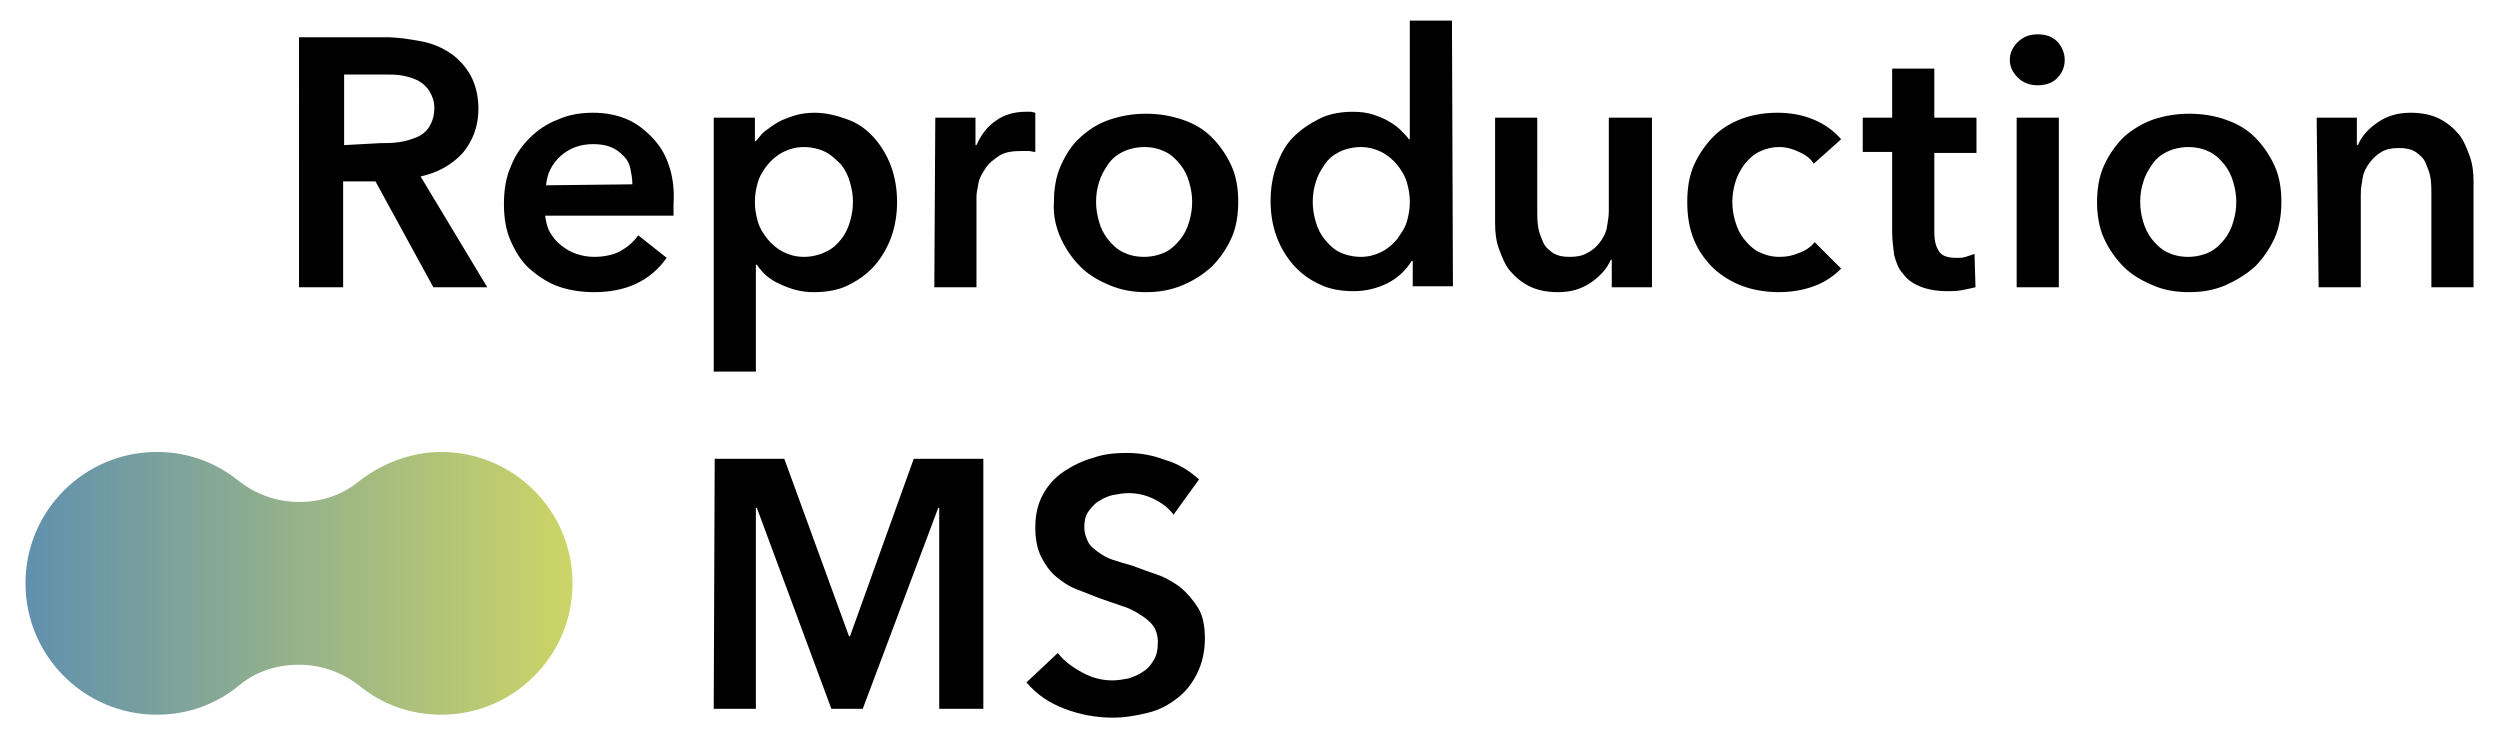
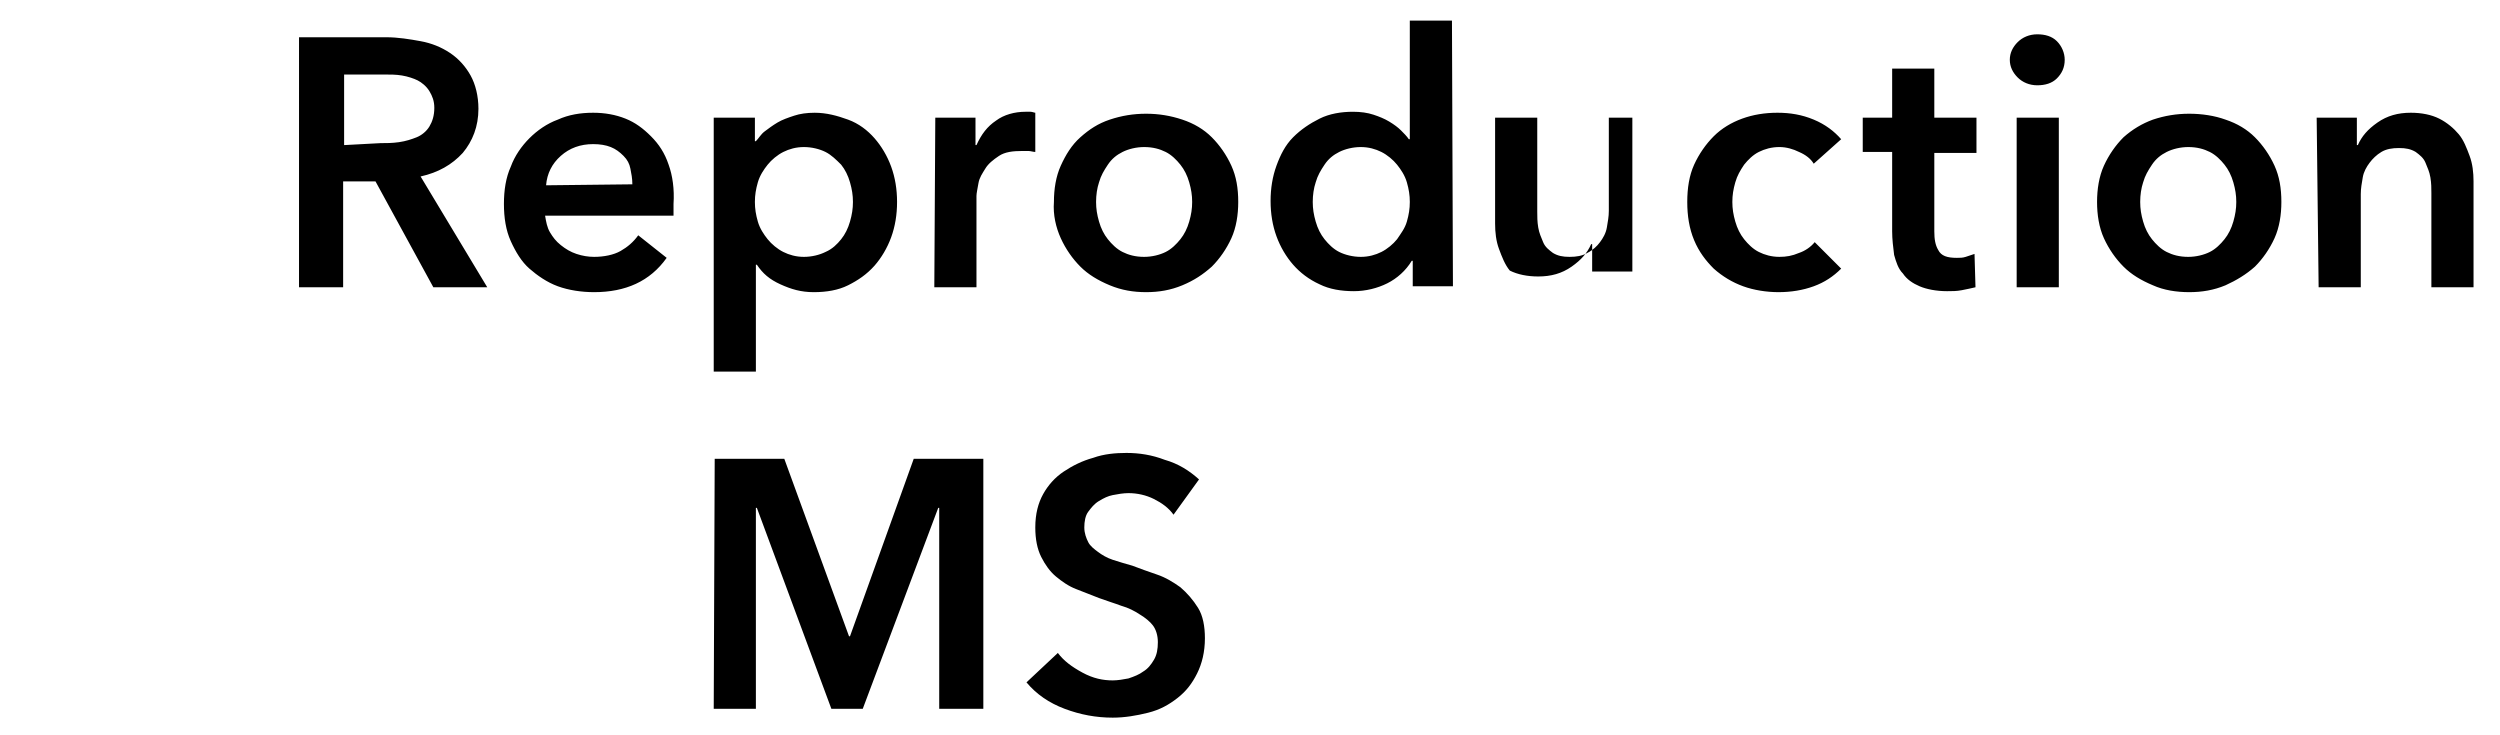
<svg xmlns="http://www.w3.org/2000/svg" id="Ebene_1" x="0px" y="0px" viewBox="0 0 255 75" style="enable-background:new 0 0 255 75;" xml:space="preserve">
  <style type="text/css">
	.st0{fill:url(#SVGID_1_);}
</style>
  <g>
    <g>
      <path d="M122.3,48.9c-1-0.9-2.1-1.6-3.5-2c-1.3-0.5-2.6-0.7-3.9-0.7c-1.1,0-2.3,0.1-3.4,0.5c-1.1,0.3-2.1,0.8-3,1.4    s-1.6,1.4-2.1,2.3c-0.5,0.9-0.8,2-0.8,3.4c0,1.2,0.2,2.2,0.6,3c0.4,0.8,0.9,1.5,1.5,2s1.3,1,2.1,1.3c0.8,0.3,1.5,0.6,2.3,0.9    c0.8,0.3,1.5,0.5,2.3,0.8c0.7,0.2,1.3,0.5,1.9,0.9c0.5,0.3,1,0.7,1.3,1.1s0.5,1,0.5,1.7c0,0.7-0.1,1.3-0.4,1.8    c-0.3,0.5-0.6,0.9-1.1,1.2c-0.4,0.3-0.9,0.5-1.5,0.7c-0.5,0.1-1.1,0.2-1.6,0.2c-1,0-2-0.2-3.1-0.8s-1.9-1.2-2.5-2l-3.2,3    c1,1.2,2.3,2.1,3.9,2.7c1.6,0.6,3.2,0.9,4.9,0.9c1.2,0,2.4-0.2,3.6-0.5s2.1-0.8,3-1.5s1.5-1.5,2-2.5c0.5-1,0.8-2.2,0.8-3.6    c0-1.2-0.2-2.3-0.7-3.1s-1.1-1.5-1.8-2.1c-0.7-0.5-1.5-1-2.4-1.3s-1.7-0.6-2.5-0.9c-0.7-0.2-1.4-0.4-2-0.6s-1.1-0.5-1.5-0.8    s-0.8-0.6-1-1c-0.2-0.4-0.4-0.9-0.4-1.5c0-0.6,0.1-1.2,0.4-1.6s0.6-0.8,1.1-1.1s0.9-0.5,1.4-0.6c0.5-0.1,1.1-0.2,1.6-0.2    c0.9,0,1.8,0.2,2.6,0.6s1.5,0.9,2,1.6L122.3,48.9z M72.8,72.3h4.3V51.8h0.1l7.6,20.5H88l7.7-20.5h0.1v20.5h4.5V46.8h-7.1    l-6.5,18.1h-0.1l-6.6-18.1h-7.1L72.8,72.3L72.8,72.3z" />
    </g>
    <g>
-       <path d="M236.5,29.3h4.3v-9.5c0-0.6,0.1-1.1,0.2-1.7s0.4-1.1,0.7-1.5s0.7-0.8,1.2-1.1s1.1-0.4,1.8-0.4s1.2,0.1,1.7,0.4    c0.4,0.3,0.8,0.6,1,1.1s0.4,0.9,0.5,1.5s0.1,1.1,0.1,1.6v9.6h4.3V18.5c0-0.9-0.1-1.8-0.4-2.6s-0.6-1.6-1.1-2.2    c-0.5-0.6-1.2-1.2-2-1.6c-0.8-0.4-1.8-0.6-2.9-0.6c-1.3,0-2.4,0.3-3.4,1s-1.6,1.4-2,2.3h-0.1V12h-4.1L236.5,29.3L236.5,29.3z     M218.6,18.6c0.2-0.7,0.5-1.2,0.9-1.8s0.9-1,1.5-1.3c0.6-0.3,1.4-0.5,2.2-0.5c0.9,0,1.6,0.2,2.2,0.5c0.6,0.3,1.1,0.8,1.5,1.3    c0.4,0.5,0.7,1.1,0.9,1.8c0.2,0.7,0.3,1.3,0.3,2s-0.1,1.3-0.3,2c-0.2,0.7-0.5,1.3-0.9,1.8s-0.9,1-1.5,1.3s-1.4,0.5-2.2,0.5    c-0.9,0-1.6-0.2-2.2-0.5c-0.6-0.3-1.1-0.8-1.5-1.3c-0.4-0.5-0.7-1.1-0.9-1.8c-0.2-0.7-0.3-1.3-0.3-2S218.4,19.2,218.6,18.6     M214.6,24.3c0.5,1.1,1.2,2.1,2,2.9c0.8,0.8,1.8,1.4,3,1.9c1.1,0.5,2.4,0.7,3.7,0.7c1.3,0,2.5-0.2,3.7-0.7c1.1-0.5,2.1-1.1,3-1.9    c0.8-0.8,1.5-1.8,2-2.9s0.7-2.4,0.7-3.7c0-1.4-0.2-2.6-0.7-3.7c-0.5-1.1-1.2-2.1-2-2.9c-0.8-0.8-1.8-1.4-3-1.8    c-1.1-0.4-2.4-0.6-3.7-0.6c-1.3,0-2.5,0.2-3.7,0.6c-1.1,0.4-2.1,1-3,1.8c-0.8,0.8-1.5,1.8-2,2.9c-0.5,1.1-0.7,2.4-0.7,3.7    C213.9,21.9,214.1,23.2,214.6,24.3 M205.8,7.9c0.5,0.5,1.2,0.8,2,0.8s1.5-0.2,2-0.7s0.8-1.1,0.8-1.9c0-0.7-0.3-1.4-0.8-1.9    c-0.5-0.5-1.2-0.7-2-0.7s-1.5,0.3-2,0.8c-0.5,0.5-0.8,1.1-0.8,1.8C205,6.8,205.3,7.4,205.8,7.9 M205.7,29.3h4.3V12h-4.3V29.3z     M193,15.5v8.1c0,0.8,0.1,1.6,0.2,2.4c0.2,0.7,0.4,1.4,0.9,1.9c0.4,0.6,1,1,1.7,1.3s1.7,0.5,2.8,0.5c0.5,0,1,0,1.5-0.1    c0.5-0.1,1-0.2,1.4-0.3l-0.1-3.4c-0.3,0.1-0.6,0.2-0.9,0.3s-0.6,0.1-0.9,0.1c-1,0-1.6-0.2-1.9-0.8c-0.3-0.5-0.4-1.1-0.4-1.9v-8    h4.3V12h-4.3V7H193v5h-3v3.5L193,15.5L193,15.5z M187.8,14.2c-0.7-0.8-1.6-1.5-2.8-2c-1.2-0.5-2.4-0.7-3.7-0.7s-2.5,0.2-3.6,0.6    s-2.1,1-2.9,1.8c-0.8,0.8-1.5,1.8-2,2.9s-0.7,2.4-0.7,3.8c0,1.4,0.2,2.7,0.7,3.9s1.2,2.1,2,2.9c0.9,0.8,1.9,1.4,3,1.8    c1.1,0.4,2.4,0.6,3.6,0.6c1.3,0,2.5-0.2,3.6-0.6s2-1,2.8-1.8l-2.7-2.7c-0.4,0.5-1,0.9-1.6,1.1c-0.7,0.3-1.3,0.4-2,0.4    c-0.8,0-1.5-0.2-2.1-0.5c-0.6-0.3-1.1-0.8-1.5-1.3s-0.7-1.1-0.9-1.8c-0.2-0.7-0.3-1.3-0.3-2s0.1-1.3,0.3-2s0.5-1.2,0.9-1.8    c0.4-0.5,0.9-1,1.5-1.3c0.6-0.3,1.3-0.5,2.1-0.5c0.7,0,1.4,0.2,2,0.5c0.7,0.3,1.2,0.7,1.5,1.2L187.8,14.2z M168.4,12h-4.3v9.5    c0,0.6-0.1,1.1-0.2,1.7s-0.4,1.1-0.7,1.5c-0.3,0.4-0.7,0.8-1.3,1.1c-0.5,0.3-1.1,0.4-1.8,0.4c-0.7,0-1.2-0.1-1.7-0.4    c-0.4-0.3-0.8-0.6-1-1.1s-0.4-0.9-0.5-1.5s-0.1-1.1-0.1-1.6V12h-4.3v10.8c0,0.9,0.1,1.8,0.4,2.6s0.6,1.6,1.1,2.2    c0.5,0.6,1.2,1.2,2,1.6c0.8,0.4,1.8,0.6,2.9,0.6c1.3,0,2.4-0.3,3.4-1s1.6-1.4,2-2.3h0.1v2.8h4.1V12z M134.2,18.6    c0.2-0.7,0.5-1.2,0.9-1.8s0.9-1,1.5-1.3s1.4-0.5,2.2-0.5c0.8,0,1.5,0.2,2.1,0.5c0.6,0.3,1.2,0.8,1.6,1.3s0.8,1.1,1,1.8    s0.3,1.3,0.3,2s-0.1,1.3-0.3,2s-0.6,1.2-1,1.8c-0.4,0.5-1,1-1.6,1.3c-0.6,0.3-1.3,0.5-2.1,0.5c-0.8,0-1.6-0.2-2.2-0.5    s-1.1-0.8-1.5-1.3c-0.4-0.5-0.7-1.1-0.9-1.8s-0.3-1.3-0.3-2S134,19.2,134.2,18.6 M148.1,2.1h-4.3v12.1h-0.1    c-0.2-0.3-0.5-0.6-0.8-0.9s-0.7-0.6-1.2-0.9s-1-0.5-1.6-0.7c-0.6-0.2-1.3-0.3-2.1-0.3c-1.2,0-2.4,0.2-3.4,0.7s-1.9,1.1-2.7,1.9    s-1.3,1.8-1.7,2.9s-0.6,2.3-0.6,3.6s0.2,2.5,0.6,3.6s1,2.1,1.7,2.9c0.7,0.8,1.6,1.5,2.7,2c1,0.5,2.2,0.7,3.5,0.7    c1.2,0,2.4-0.3,3.4-0.8s1.9-1.3,2.5-2.3h0.1v2.6h4.1L148.1,2.1L148.1,2.1z M112.1,18.6c0.2-0.7,0.5-1.2,0.9-1.8s0.9-1,1.5-1.3    c0.6-0.3,1.4-0.5,2.2-0.5c0.9,0,1.6,0.2,2.2,0.5s1.1,0.8,1.5,1.3c0.4,0.5,0.7,1.1,0.9,1.8s0.3,1.3,0.3,2s-0.1,1.3-0.3,2    s-0.5,1.3-0.9,1.8s-0.9,1-1.5,1.3s-1.4,0.5-2.2,0.5c-0.9,0-1.6-0.2-2.2-0.5c-0.6-0.3-1.1-0.8-1.5-1.3c-0.4-0.5-0.7-1.1-0.9-1.8    c-0.2-0.7-0.3-1.3-0.3-2S111.9,19.2,112.1,18.6 M108.2,24.3c0.5,1.1,1.2,2.1,2,2.9c0.8,0.8,1.8,1.4,3,1.9s2.4,0.7,3.7,0.7    s2.5-0.2,3.7-0.7s2.1-1.1,3-1.9c0.8-0.8,1.5-1.8,2-2.9s0.7-2.4,0.7-3.7c0-1.4-0.2-2.6-0.7-3.7s-1.2-2.1-2-2.9s-1.8-1.4-3-1.8    s-2.4-0.6-3.7-0.6s-2.5,0.2-3.7,0.6s-2.1,1-3,1.8s-1.5,1.8-2,2.9c-0.5,1.1-0.7,2.4-0.7,3.7C107.4,21.9,107.7,23.2,108.2,24.3     M95.3,29.3h4.3V20c0-0.3,0.1-0.7,0.2-1.3s0.4-1,0.7-1.5c0.3-0.5,0.8-0.9,1.4-1.3s1.4-0.5,2.4-0.5c0.2,0,0.4,0,0.6,0    c0.2,0,0.5,0.1,0.7,0.1v-4c-0.1,0-0.3-0.1-0.5-0.1s-0.4,0-0.5,0c-1.1,0-2.2,0.3-3,0.9c-0.9,0.6-1.5,1.4-2,2.5h-0.1V12h-4.1    L95.3,29.3L95.3,29.3z M86.7,22.6c-0.2,0.7-0.5,1.3-0.9,1.8c-0.4,0.5-0.9,1-1.6,1.3c-0.6,0.3-1.4,0.5-2.2,0.5    c-0.8,0-1.5-0.2-2.1-0.5c-0.6-0.3-1.2-0.8-1.6-1.3s-0.8-1.1-1-1.8s-0.3-1.3-0.3-2s0.1-1.3,0.3-2c0.2-0.7,0.6-1.3,1-1.8    c0.4-0.5,1-1,1.6-1.3c0.6-0.3,1.3-0.5,2.1-0.5c0.8,0,1.6,0.2,2.2,0.5c0.6,0.3,1.1,0.8,1.6,1.3c0.4,0.5,0.7,1.1,0.9,1.8    c0.2,0.7,0.3,1.3,0.3,2S86.9,21.9,86.7,22.6 M72.8,12v25.9h4.3V27h0.1c0.6,0.9,1.3,1.5,2.4,2s2.1,0.8,3.4,0.8    c1.3,0,2.5-0.2,3.5-0.7c1-0.5,1.9-1.1,2.7-2c0.7-0.8,1.3-1.8,1.7-2.9s0.6-2.3,0.6-3.6s-0.2-2.5-0.6-3.6c-0.4-1.1-1-2.1-1.7-2.9    c-0.7-0.8-1.6-1.5-2.7-1.9s-2.2-0.7-3.4-0.7c-0.8,0-1.5,0.1-2.1,0.3c-0.6,0.2-1.2,0.4-1.7,0.7s-0.9,0.6-1.3,0.9s-0.6,0.7-0.9,1H77    V12L72.8,12L72.8,12z M68.2,16.8c-0.4-1.2-1-2.1-1.8-2.9s-1.6-1.4-2.6-1.8c-1-0.4-2.1-0.6-3.3-0.6c-1.3,0-2.5,0.2-3.6,0.7    c-1.1,0.4-2.1,1.1-2.9,1.9c-0.8,0.8-1.5,1.8-1.9,2.9c-0.5,1.1-0.7,2.4-0.7,3.8c0,1.4,0.2,2.7,0.7,3.8s1.1,2.1,1.9,2.8    s1.8,1.4,2.9,1.8c1.1,0.4,2.4,0.6,3.7,0.6c3.2,0,5.7-1.1,7.4-3.5L65.1,24c-0.5,0.7-1.1,1.2-1.8,1.6s-1.7,0.6-2.7,0.6    c-0.6,0-1.2-0.1-1.8-0.3s-1.1-0.5-1.6-0.9s-0.8-0.8-1.1-1.3s-0.4-1.1-0.5-1.7h13.1c0-0.2,0-0.4,0-0.6v-0.6    C68.8,19.3,68.6,17.9,68.2,16.8 M55.7,18.9c0.1-1.2,0.6-2.2,1.5-3s2-1.2,3.3-1.2c0.7,0,1.3,0.1,1.8,0.3s0.9,0.5,1.3,0.9    s0.6,0.8,0.7,1.3s0.2,1,0.2,1.6L55.7,18.9L55.7,18.9z M35.1,14.8V7.6h4.1c0.6,0,1.2,0,1.8,0.1s1.2,0.3,1.6,0.5s0.9,0.6,1.2,1.1    s0.5,1,0.5,1.7c0,0.8-0.2,1.4-0.5,1.9s-0.8,0.9-1.3,1.1s-1.1,0.4-1.8,0.5s-1.3,0.1-1.9,0.1L35.1,14.8L35.1,14.8z M30.5,29.3h4.5    V18.5h3.3l5.9,10.8h5.5L42.9,18c1.8-0.4,3.2-1.2,4.3-2.4c1-1.2,1.6-2.7,1.6-4.5c0-1.3-0.3-2.5-0.8-3.4S46.8,6,45.9,5.4    s-1.9-1-3-1.2s-2.3-0.4-3.5-0.4h-8.9V29.3z" />
+       <path d="M236.5,29.3h4.3v-9.5c0-0.6,0.1-1.1,0.2-1.7s0.4-1.1,0.7-1.5s0.7-0.8,1.2-1.1s1.1-0.4,1.8-0.4s1.2,0.1,1.7,0.4    c0.4,0.3,0.8,0.6,1,1.1s0.4,0.9,0.5,1.5s0.1,1.1,0.1,1.6v9.6h4.3V18.5c0-0.9-0.1-1.8-0.4-2.6s-0.6-1.6-1.1-2.2    c-0.5-0.6-1.2-1.2-2-1.6c-0.8-0.4-1.8-0.6-2.9-0.6c-1.3,0-2.4,0.3-3.4,1s-1.6,1.4-2,2.3h-0.1V12h-4.1L236.5,29.3L236.5,29.3z     M218.6,18.6c0.2-0.7,0.5-1.2,0.9-1.8s0.9-1,1.5-1.3c0.6-0.3,1.4-0.5,2.2-0.5c0.9,0,1.6,0.2,2.2,0.5c0.6,0.3,1.1,0.8,1.5,1.3    c0.4,0.5,0.7,1.1,0.9,1.8c0.2,0.7,0.3,1.3,0.3,2s-0.1,1.3-0.3,2c-0.2,0.7-0.5,1.3-0.9,1.8s-0.9,1-1.5,1.3s-1.4,0.5-2.2,0.5    c-0.9,0-1.6-0.2-2.2-0.5c-0.6-0.3-1.1-0.8-1.5-1.3c-0.4-0.5-0.7-1.1-0.9-1.8c-0.2-0.7-0.3-1.3-0.3-2S218.4,19.2,218.6,18.6     M214.6,24.3c0.5,1.1,1.2,2.1,2,2.9c0.8,0.8,1.8,1.4,3,1.9c1.1,0.5,2.4,0.7,3.7,0.7c1.3,0,2.5-0.2,3.7-0.7c1.1-0.5,2.1-1.1,3-1.9    c0.8-0.8,1.5-1.8,2-2.9s0.7-2.4,0.7-3.7c0-1.4-0.2-2.6-0.7-3.7c-0.5-1.1-1.2-2.1-2-2.9c-0.8-0.8-1.8-1.4-3-1.8    c-1.1-0.4-2.4-0.6-3.7-0.6c-1.3,0-2.5,0.2-3.7,0.6c-1.1,0.4-2.1,1-3,1.8c-0.8,0.8-1.5,1.8-2,2.9c-0.5,1.1-0.7,2.4-0.7,3.7    C213.9,21.9,214.1,23.2,214.6,24.3 M205.8,7.9c0.5,0.5,1.2,0.8,2,0.8s1.5-0.2,2-0.7s0.8-1.1,0.8-1.9c0-0.7-0.3-1.4-0.8-1.9    c-0.5-0.5-1.2-0.7-2-0.7s-1.5,0.3-2,0.8c-0.5,0.5-0.8,1.1-0.8,1.8C205,6.8,205.3,7.4,205.8,7.9 M205.7,29.3h4.3V12h-4.3V29.3z     M193,15.5v8.1c0,0.8,0.1,1.6,0.2,2.4c0.2,0.7,0.4,1.4,0.9,1.9c0.4,0.6,1,1,1.7,1.3s1.7,0.5,2.8,0.5c0.5,0,1,0,1.5-0.1    c0.5-0.1,1-0.2,1.4-0.3l-0.1-3.4c-0.3,0.1-0.6,0.2-0.9,0.3s-0.6,0.1-0.9,0.1c-1,0-1.6-0.2-1.9-0.8c-0.3-0.5-0.4-1.1-0.4-1.9v-8    h4.3V12h-4.3V7H193v5h-3v3.5L193,15.5L193,15.5z M187.8,14.2c-0.7-0.8-1.6-1.5-2.8-2c-1.2-0.5-2.4-0.7-3.7-0.7s-2.5,0.2-3.6,0.6    s-2.1,1-2.9,1.8c-0.8,0.8-1.5,1.8-2,2.9s-0.7,2.4-0.7,3.8c0,1.4,0.2,2.7,0.7,3.9s1.2,2.1,2,2.9c0.9,0.8,1.9,1.4,3,1.8    c1.1,0.4,2.4,0.6,3.6,0.6c1.3,0,2.5-0.2,3.6-0.6s2-1,2.8-1.8l-2.7-2.7c-0.4,0.5-1,0.9-1.6,1.1c-0.7,0.3-1.3,0.4-2,0.4    c-0.8,0-1.5-0.2-2.1-0.5c-0.6-0.3-1.1-0.8-1.5-1.3s-0.7-1.1-0.9-1.8c-0.2-0.7-0.3-1.3-0.3-2s0.1-1.3,0.3-2s0.5-1.2,0.9-1.8    c0.4-0.5,0.9-1,1.5-1.3c0.6-0.3,1.3-0.5,2.1-0.5c0.7,0,1.4,0.2,2,0.5c0.7,0.3,1.2,0.7,1.5,1.2L187.8,14.2z M168.4,12h-4.3v9.5    c0,0.6-0.1,1.1-0.2,1.7s-0.4,1.1-0.7,1.5c-0.3,0.4-0.7,0.8-1.3,1.1c-0.5,0.3-1.1,0.4-1.8,0.4c-0.7,0-1.2-0.1-1.7-0.4    c-0.4-0.3-0.8-0.6-1-1.1s-0.4-0.9-0.5-1.5s-0.1-1.1-0.1-1.6V12h-4.3v10.8c0,0.9,0.1,1.8,0.4,2.6s0.6,1.6,1.1,2.2    c0.8,0.4,1.8,0.6,2.9,0.6c1.3,0,2.4-0.3,3.4-1s1.6-1.4,2-2.3h0.1v2.8h4.1V12z M134.2,18.6    c0.2-0.7,0.5-1.2,0.9-1.8s0.9-1,1.5-1.3s1.4-0.5,2.2-0.5c0.8,0,1.5,0.2,2.1,0.5c0.6,0.3,1.2,0.8,1.6,1.3s0.8,1.1,1,1.8    s0.3,1.3,0.3,2s-0.1,1.3-0.3,2s-0.6,1.2-1,1.8c-0.4,0.5-1,1-1.6,1.3c-0.6,0.3-1.3,0.5-2.1,0.5c-0.8,0-1.6-0.2-2.2-0.5    s-1.1-0.8-1.5-1.3c-0.4-0.5-0.7-1.1-0.9-1.8s-0.3-1.3-0.3-2S134,19.2,134.2,18.6 M148.1,2.1h-4.3v12.1h-0.1    c-0.2-0.3-0.5-0.6-0.8-0.9s-0.7-0.6-1.2-0.9s-1-0.5-1.6-0.7c-0.6-0.2-1.3-0.3-2.1-0.3c-1.2,0-2.4,0.2-3.4,0.7s-1.9,1.1-2.7,1.9    s-1.3,1.8-1.7,2.9s-0.6,2.3-0.6,3.6s0.2,2.5,0.6,3.6s1,2.1,1.7,2.9c0.7,0.8,1.6,1.5,2.7,2c1,0.5,2.2,0.7,3.5,0.7    c1.2,0,2.4-0.3,3.4-0.8s1.9-1.3,2.5-2.3h0.1v2.6h4.1L148.1,2.1L148.1,2.1z M112.1,18.6c0.2-0.7,0.5-1.2,0.9-1.8s0.9-1,1.5-1.3    c0.6-0.3,1.4-0.5,2.2-0.5c0.9,0,1.6,0.2,2.2,0.5s1.1,0.8,1.5,1.3c0.4,0.5,0.7,1.1,0.9,1.8s0.3,1.3,0.3,2s-0.1,1.3-0.3,2    s-0.5,1.3-0.9,1.8s-0.9,1-1.5,1.3s-1.4,0.5-2.2,0.5c-0.9,0-1.6-0.2-2.2-0.5c-0.6-0.3-1.1-0.8-1.5-1.3c-0.4-0.5-0.7-1.1-0.9-1.8    c-0.2-0.7-0.3-1.3-0.3-2S111.9,19.2,112.1,18.6 M108.2,24.3c0.5,1.1,1.2,2.1,2,2.9c0.8,0.8,1.8,1.4,3,1.9s2.4,0.7,3.7,0.7    s2.5-0.2,3.7-0.7s2.1-1.1,3-1.9c0.8-0.8,1.5-1.8,2-2.9s0.7-2.4,0.7-3.7c0-1.4-0.2-2.6-0.7-3.7s-1.2-2.1-2-2.9s-1.8-1.4-3-1.8    s-2.4-0.6-3.7-0.6s-2.5,0.2-3.7,0.6s-2.1,1-3,1.8s-1.5,1.8-2,2.9c-0.5,1.1-0.7,2.4-0.7,3.7C107.4,21.9,107.7,23.2,108.2,24.3     M95.3,29.3h4.3V20c0-0.3,0.1-0.7,0.2-1.3s0.4-1,0.7-1.5c0.3-0.5,0.8-0.9,1.4-1.3s1.4-0.5,2.4-0.5c0.2,0,0.4,0,0.6,0    c0.2,0,0.5,0.1,0.7,0.1v-4c-0.1,0-0.3-0.1-0.5-0.1s-0.4,0-0.5,0c-1.1,0-2.2,0.3-3,0.9c-0.9,0.6-1.5,1.4-2,2.5h-0.1V12h-4.1    L95.3,29.3L95.3,29.3z M86.7,22.6c-0.2,0.7-0.5,1.3-0.9,1.8c-0.4,0.5-0.9,1-1.6,1.3c-0.6,0.3-1.4,0.5-2.2,0.5    c-0.8,0-1.5-0.2-2.1-0.5c-0.6-0.3-1.2-0.8-1.6-1.3s-0.8-1.1-1-1.8s-0.3-1.3-0.3-2s0.1-1.3,0.3-2c0.2-0.7,0.6-1.3,1-1.8    c0.4-0.5,1-1,1.6-1.3c0.6-0.3,1.3-0.5,2.1-0.5c0.8,0,1.6,0.2,2.2,0.5c0.6,0.3,1.1,0.8,1.6,1.3c0.4,0.5,0.7,1.1,0.9,1.8    c0.2,0.7,0.3,1.3,0.3,2S86.9,21.9,86.7,22.6 M72.8,12v25.9h4.3V27h0.1c0.6,0.9,1.3,1.5,2.4,2s2.1,0.8,3.4,0.8    c1.3,0,2.5-0.2,3.5-0.7c1-0.5,1.9-1.1,2.7-2c0.7-0.8,1.3-1.8,1.7-2.9s0.6-2.3,0.6-3.6s-0.2-2.5-0.6-3.6c-0.4-1.1-1-2.1-1.7-2.9    c-0.7-0.8-1.6-1.5-2.7-1.9s-2.2-0.7-3.4-0.7c-0.8,0-1.5,0.1-2.1,0.3c-0.6,0.2-1.2,0.4-1.7,0.7s-0.9,0.6-1.3,0.9s-0.6,0.7-0.9,1H77    V12L72.8,12L72.8,12z M68.2,16.8c-0.4-1.2-1-2.1-1.8-2.9s-1.6-1.4-2.6-1.8c-1-0.4-2.1-0.6-3.3-0.6c-1.3,0-2.5,0.2-3.6,0.7    c-1.1,0.4-2.1,1.1-2.9,1.9c-0.8,0.8-1.5,1.8-1.9,2.9c-0.5,1.1-0.7,2.4-0.7,3.8c0,1.4,0.2,2.7,0.7,3.8s1.1,2.1,1.9,2.8    s1.8,1.4,2.9,1.8c1.1,0.4,2.4,0.6,3.7,0.6c3.2,0,5.7-1.1,7.4-3.5L65.1,24c-0.5,0.7-1.1,1.2-1.8,1.6s-1.7,0.6-2.7,0.6    c-0.6,0-1.2-0.1-1.8-0.3s-1.1-0.5-1.6-0.9s-0.8-0.8-1.1-1.3s-0.4-1.1-0.5-1.7h13.1c0-0.2,0-0.4,0-0.6v-0.6    C68.8,19.3,68.6,17.9,68.2,16.8 M55.7,18.9c0.1-1.2,0.6-2.2,1.5-3s2-1.2,3.3-1.2c0.7,0,1.3,0.1,1.8,0.3s0.9,0.5,1.3,0.9    s0.6,0.8,0.7,1.3s0.2,1,0.2,1.6L55.7,18.9L55.7,18.9z M35.1,14.8V7.6h4.1c0.6,0,1.2,0,1.8,0.1s1.2,0.3,1.6,0.5s0.9,0.6,1.2,1.1    s0.5,1,0.5,1.7c0,0.8-0.2,1.4-0.5,1.9s-0.8,0.9-1.3,1.1s-1.1,0.4-1.8,0.5s-1.3,0.1-1.9,0.1L35.1,14.8L35.1,14.8z M30.5,29.3h4.5    V18.5h3.3l5.9,10.8h5.5L42.9,18c1.8-0.4,3.2-1.2,4.3-2.4c1-1.2,1.6-2.7,1.6-4.5c0-1.3-0.3-2.5-0.8-3.4S46.8,6,45.9,5.4    s-1.9-1-3-1.2s-2.3-0.4-3.5-0.4h-8.9V29.3z" />
    </g>
  </g>
  <linearGradient id="SVGID_1_" gradientUnits="userSpaceOnUse" x1="2.615" y1="88.435" x2="58.405" y2="88.435" gradientTransform="matrix(1 0 0 -1 0 147.97)">
    <stop offset="0" style="stop-color:#6090AE" />
    <stop offset="1" style="stop-color:#CCD566" />
  </linearGradient>
-   <path class="st0" d="M36.6,49.1L36.6,49.1c-1.7,1.4-3.8,2.1-6.1,2.1c-2.3,0-4.4-0.8-6.1-2.1l0,0c-2.3-1.9-5.2-3-8.4-3  c-7.4,0-13.4,6-13.4,13.4c0,7.4,6,13.4,13.4,13.4c3.2,0,6.1-1.1,8.4-3l0,0c1.7-1.4,3.8-2.1,6.1-2.1c2.3,0,4.4,0.8,6.1,2.1l0,0  c2.3,1.9,5.2,3,8.4,3c7.4,0,13.4-6,13.4-13.4c0-7.4-6-13.4-13.4-13.4C41.9,46.1,38.9,47.3,36.6,49.1" />
</svg>